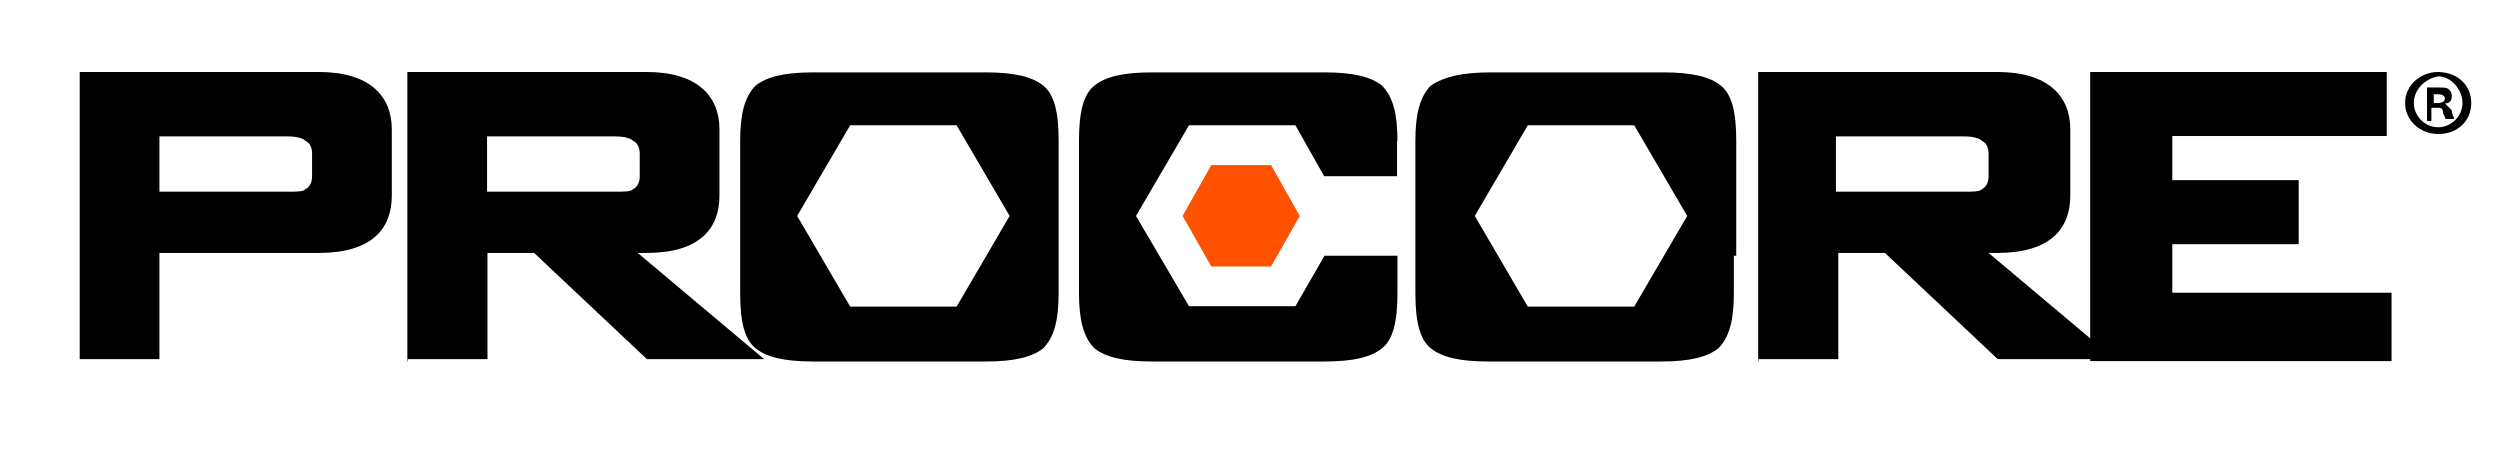
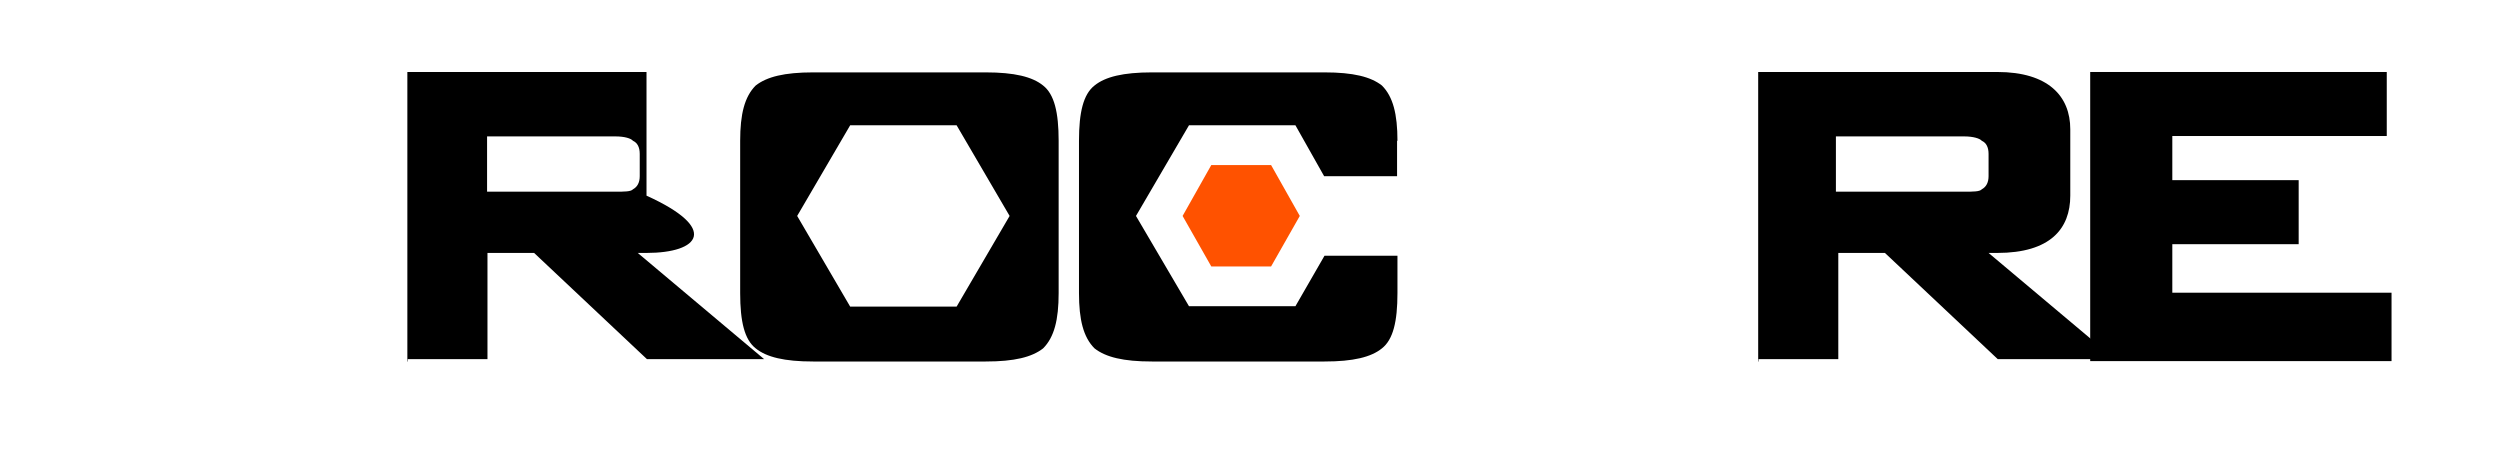
<svg xmlns="http://www.w3.org/2000/svg" width="293" height="55" viewBox="0 0 293 55" fill="none">
  <path d="M163.782 16.5C163.782 13.377 163.268 11.326 161.96 10.021C160.652 8.996 158.597 8.483 155.233 8.483H135.006C131.642 8.483 129.54 8.996 128.279 10.021C126.971 11.046 126.457 13.144 126.457 16.5V34.352C126.457 37.474 126.971 39.525 128.279 40.83C129.587 41.856 131.642 42.368 135.006 42.368H155.233C158.597 42.368 160.699 41.856 161.96 40.83C163.268 39.805 163.782 37.708 163.782 34.352V29.97H155.233L151.823 35.89H139.35L133.137 25.309L139.35 14.682H151.823L155.187 20.648H163.736V16.5H163.782Z" fill="black" />
  <path d="M124.073 29.97V34.352C124.073 37.474 123.559 39.525 122.251 40.83C120.943 41.856 118.888 42.368 115.524 42.368H95.297C91.933 42.368 89.831 41.856 88.57 40.83C87.262 39.805 86.748 37.708 86.748 34.352V16.5C86.748 13.377 87.262 11.326 88.57 10.021C89.878 8.996 91.933 8.483 95.297 8.483H115.524C118.888 8.483 120.99 8.996 122.251 10.021C123.559 11.046 124.073 13.144 124.073 16.5V20.369V29.97ZM93.428 25.309L99.641 35.936H112.114L118.327 25.309L112.114 14.682H99.641L93.428 25.309Z" fill="black" />
-   <path d="M203.209 29.97V34.352C203.209 37.474 202.695 39.525 201.387 40.83C200.079 41.856 198.024 42.368 194.66 42.368H174.433C171.069 42.368 168.967 41.856 167.706 40.83C166.398 39.805 165.884 37.708 165.884 34.352V16.5C165.884 13.377 166.398 11.326 167.706 10.021C169.247 8.996 171.349 8.483 174.713 8.483H194.94C198.304 8.483 200.406 8.996 201.667 10.021C202.975 11.046 203.489 13.144 203.489 16.5V20.369V29.97H203.209ZM172.844 25.309L179.057 35.936H191.53L197.743 25.309L191.53 14.682H179.057L172.844 25.309Z" fill="black" />
  <path d="M138.601 25.309L141.964 31.229H148.971L152.335 25.309L148.971 19.343H141.964L138.601 25.309Z" fill="#FF5200" />
-   <path d="M9.342 42.369V8.437H37.371C43.35 8.437 45.919 11.28 45.919 15.148V22.932C45.919 26.801 43.584 29.644 37.371 29.644H18.685V42.089H9.342V42.369ZM33.727 15.987H18.685V22.466H33.727C34.755 22.466 35.549 22.466 35.782 22.186C36.296 21.907 36.577 21.394 36.577 20.648V18.038C36.577 17.246 36.296 16.733 35.782 16.5C35.549 16.22 34.755 15.987 33.727 15.987Z" fill="black" />
-   <path d="M47.742 42.369V8.437H75.771C81.751 8.437 84.32 11.28 84.32 15.148V22.932C84.32 26.801 81.984 29.644 75.771 29.644H74.743L89.552 42.089H75.818L62.597 29.644H57.132V42.089H47.789V42.369H47.742ZM72.127 15.987H57.085V22.466H72.127C73.155 22.466 73.949 22.466 74.183 22.186C74.697 21.907 74.977 21.394 74.977 20.648V18.038C74.977 17.246 74.697 16.733 74.183 16.5C73.949 16.22 73.202 15.987 72.127 15.987Z" fill="black" />
+   <path d="M47.742 42.369V8.437H75.771V22.932C84.32 26.801 81.984 29.644 75.771 29.644H74.743L89.552 42.089H75.818L62.597 29.644H57.132V42.089H47.789V42.369H47.742ZM72.127 15.987H57.085V22.466H72.127C73.155 22.466 73.949 22.466 74.183 22.186C74.697 21.907 74.977 21.394 74.977 20.648V18.038C74.977 17.246 74.697 16.733 74.183 16.5C73.949 16.22 73.202 15.987 72.127 15.987Z" fill="black" />
  <path d="M206.059 42.369V8.437H234.088C240.067 8.437 242.637 11.28 242.637 15.148V22.932C242.637 26.801 240.301 29.644 234.088 29.644H233.06L247.869 42.089H234.134L220.914 29.644H215.449V42.089H206.106V42.369H206.059ZM230.21 15.987H215.168V22.466H230.21C231.238 22.466 232.032 22.466 232.266 22.186C232.78 21.907 233.06 21.394 233.06 20.648V18.038C233.06 17.246 232.78 16.733 232.266 16.5C232.032 16.22 231.238 15.987 230.21 15.987Z" fill="black" />
  <path d="M244.972 42.369V8.437H279.728V15.941H254.595V21.114H269.404V28.619H254.595V34.305H280.288V42.322H244.972V42.369Z" fill="black" />
-   <path d="M289.63 12.072C289.63 14.123 288.089 15.708 285.753 15.708C283.698 15.708 281.876 14.17 281.876 12.072C281.876 9.975 283.698 8.437 285.753 8.437C288.089 8.483 289.63 10.021 289.63 12.072ZM282.903 12.072C282.903 13.61 284.211 14.915 285.753 14.915C287.295 14.915 288.603 13.61 288.603 12.072C288.603 10.534 287.295 8.949 285.753 8.949C284.165 9.229 282.903 10.534 282.903 12.072ZM285.239 14.17H284.445V10.254C284.725 10.254 285.239 10.254 285.753 10.254C286.547 10.254 286.781 10.254 287.061 10.534C287.341 10.814 287.341 11.047 287.341 11.326C287.341 11.839 287.061 12.119 286.547 12.119C286.828 12.398 287.061 12.631 287.341 12.911C287.341 13.424 287.622 13.704 287.622 13.937H286.594C286.594 13.657 286.314 13.424 286.314 13.144C286.314 12.631 286.033 12.631 285.519 12.631H284.959V14.17H285.239ZM285.239 12.072H285.753C286.267 12.072 286.547 11.792 286.547 11.559C286.547 11.28 286.267 11.047 285.753 11.047C285.473 11.047 285.473 11.047 285.239 11.047V12.072Z" fill="black" />
</svg>